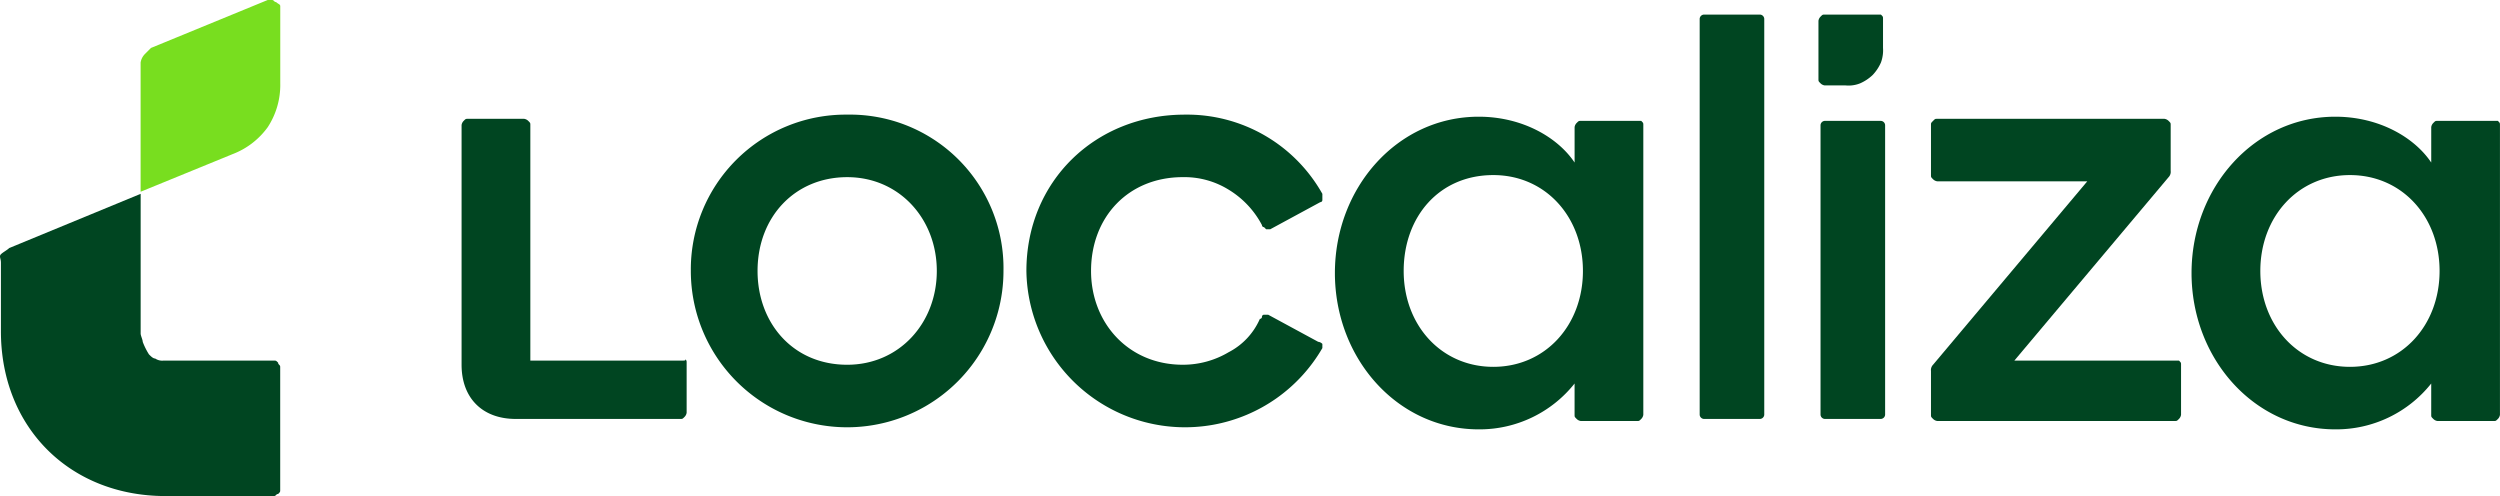
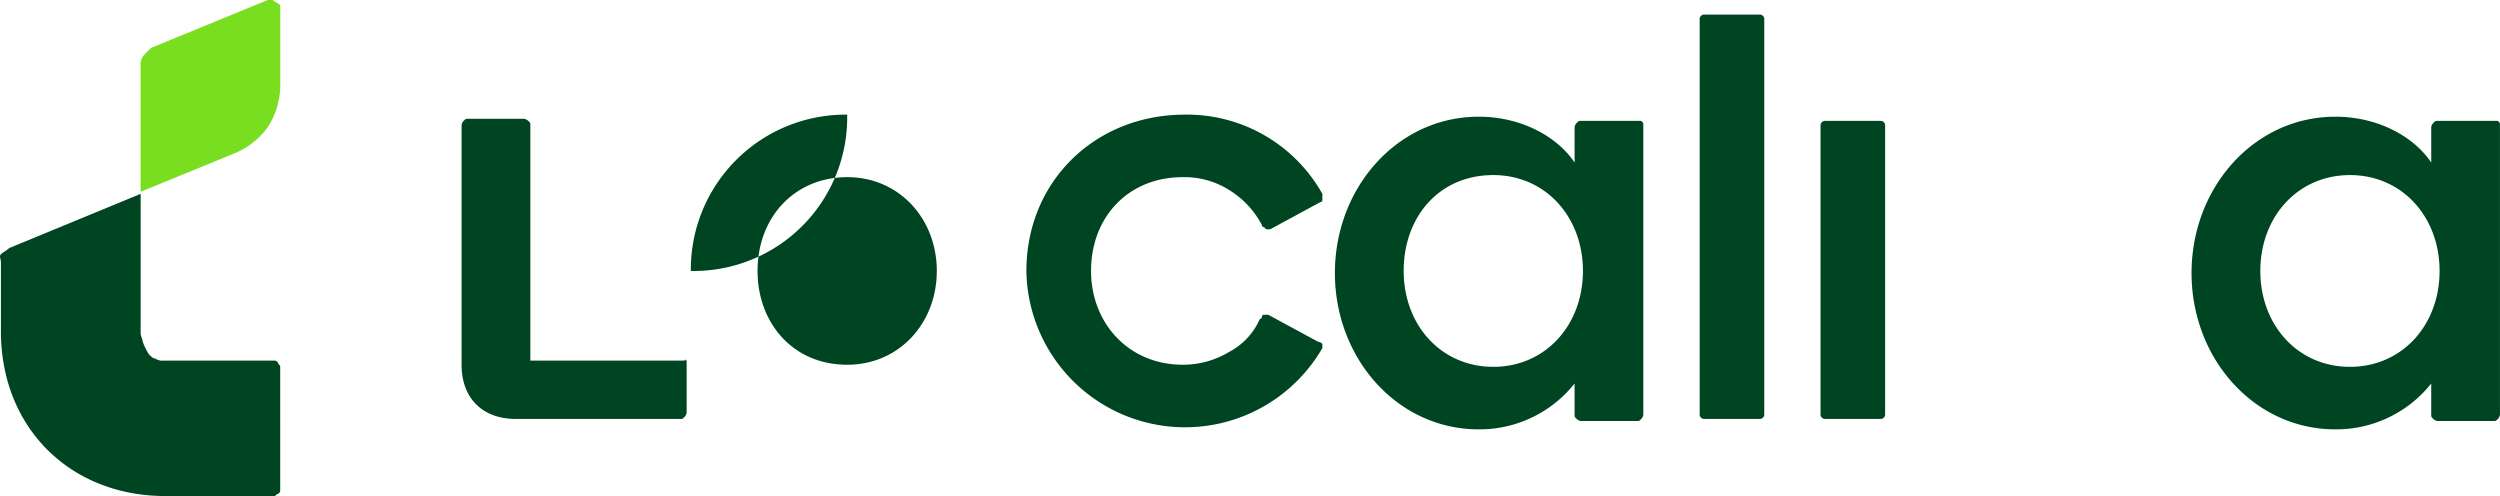
<svg xmlns="http://www.w3.org/2000/svg" width="361" height="71.631" viewBox="0 0 361 71.631">
  <g id="localiza-logo" transform="translate(-0.167 -0.301)">
    <path id="Caminho_116" data-name="Caminho 116" d="M38.825.3,21.971,7.223l-.9.9a2.282,2.282,0,0,0-.6,1.2V27.99l13.243-5.418a11.159,11.159,0,0,0,5.117-3.913,11.127,11.127,0,0,0,1.806-6.32V1.2c0-.3-.3-.3-.6-.6-.3,0-.3-.3-.6-.3Z" fill="#78de1f" />
    <path id="Caminho_117" data-name="Caminho 117" d="M.3,38.224v9.932C.3,62,10.233,71.932,24.078,71.932H39.728c.3,0,.3-.3.6-.3.3-.3.3-.3.3-.6V53.272c0-.3-.3-.3-.3-.6-.3-.3-.3-.3-.6-.3H23.777a1.81,1.81,0,0,1-1.2-.3c-.3,0-.6-.3-.9-.6a9.894,9.894,0,0,1-.9-1.806c0-.3-.3-.9-.3-1.2V28.291L1.5,36.117c-.3.3-.9.6-1.2.9S.3,37.622.3,38.224Z" fill="#004521" />
-     <path id="Caminho_118" data-name="Caminho 118" d="M122.5,16.854A22.354,22.354,0,0,0,99.923,39.427a22.573,22.573,0,0,0,45.146,0A22.17,22.17,0,0,0,122.5,16.854Zm0,36.117c-7.825,0-12.942-6.019-12.942-13.544,0-7.825,5.418-13.544,12.942-13.544s12.942,6.019,12.942,13.544S130.02,52.971,122.5,52.971Z" fill="#004521" />
+     <path id="Caminho_118" data-name="Caminho 118" d="M122.5,16.854A22.354,22.354,0,0,0,99.923,39.427A22.17,22.17,0,0,0,122.5,16.854Zm0,36.117c-7.825,0-12.942-6.019-12.942-13.544,0-7.825,5.418-13.544,12.942-13.544s12.942,6.019,12.942,13.544S130.02,52.971,122.5,52.971Z" fill="#004521" />
    <path id="Caminho_119" data-name="Caminho 119" d="M190.516,49.66l-7.223-3.913h-.6a.3.3,0,0,0-.3.3.3.3,0,0,1-.3.3,9.864,9.864,0,0,1-4.515,4.816,12.888,12.888,0,0,1-6.621,1.806c-7.825,0-13.243-6.019-13.243-13.544,0-7.825,5.418-13.544,13.243-13.544a12.134,12.134,0,0,1,6.621,1.806,13.132,13.132,0,0,1,4.816,5.117.3.3,0,0,0,.3.3l.3.3h.6l7.223-3.913a.3.3,0,0,0,.3-.3v-.9a22.41,22.41,0,0,0-19.864-11.437c-12.942,0-22.874,9.631-22.874,22.573a22.91,22.91,0,0,0,42.738,11.136v-.6A.932.932,0,0,0,190.516,49.66Z" fill="#004521" />
    <path id="Caminho_120" data-name="Caminho 120" d="M98.719,52.369H76.748V18.359c0-.3,0-.3-.3-.6a1.051,1.051,0,0,0-.6-.3H67.719c-.3,0-.3,0-.6.3a1.051,1.051,0,0,0-.3.6V52.971c0,4.816,3.01,7.825,7.825,7.825H98.418c.3,0,.3,0,.6-.3a1.051,1.051,0,0,0,.3-.6V52.67c0-.3,0-.3-.3-.6C99.321,52.369,99.02,52.369,98.719,52.369Z" fill="#004521" />
-     <path id="Caminho_121" data-name="Caminho 121" d="M313.614,52.369H291.041l22.272-26.486a1.106,1.106,0,0,0,.3-.9V18.359c0-.3,0-.3-.3-.6a1.051,1.051,0,0,0-.6-.3H279.9c-.3,0-.3,0-.6.3s-.3.3-.3.6v7.223c0,.3,0,.3.3.6a1.051,1.051,0,0,0,.6.3h21.67L279.3,52.971a1.106,1.106,0,0,0-.3.9v6.32c0,.3,0,.3.3.6a1.051,1.051,0,0,0,.6.3h34.311c.3,0,.3,0,.6-.3a1.051,1.051,0,0,0,.3-.6V52.971c0-.3,0-.3-.3-.6Z" fill="#004521" />
-     <path id="Caminho_122" data-name="Caminho 122" d="M271.778,2.408h-8.126c-.3,0-.3,0-.6.3a1.051,1.051,0,0,0-.3.6v8.427c0,.3,0,.3.3.6a1.051,1.051,0,0,0,.6.3h3.01a4.463,4.463,0,0,0,2.107-.3,6.3,6.3,0,0,0,1.806-1.2,6.3,6.3,0,0,0,1.2-1.806,5.122,5.122,0,0,0,.3-2.107V3.01c0-.3,0-.3-.3-.6Z" fill="#004521" />
    <path id="Caminho_123" data-name="Caminho 123" d="M360.264,17.757h-8.126c-.3,0-.3,0-.6.3a1.051,1.051,0,0,0-.3.6v5.117c-2.408-3.612-7.524-6.621-13.845-6.621-11.738,0-20.767,10.233-20.767,22.573S325.652,62.3,337.39,62.3a17.511,17.511,0,0,0,13.845-6.621v4.515c0,.3,0,.3.3.6a1.051,1.051,0,0,0,.6.3h8.126c.3,0,.3,0,.6-.3a1.051,1.051,0,0,0,.3-.6V18.359c0-.3,0-.3-.3-.6ZM339.5,53.272c-7.524,0-12.942-6.019-12.942-13.845s5.418-13.845,12.942-13.845,12.942,6.019,12.942,13.845S347.022,53.272,339.5,53.272Z" fill="#004521" />
    <path id="Caminho_124" data-name="Caminho 124" d="M236.565,17.757h-8.126c-.3,0-.3,0-.6.3a1.051,1.051,0,0,0-.3.6v5.117c-2.408-3.612-7.524-6.621-13.845-6.621-11.738,0-20.767,10.233-20.767,22.573S201.953,62.3,213.691,62.3a17.511,17.511,0,0,0,13.845-6.621v4.515c0,.3,0,.3.3.6a1.051,1.051,0,0,0,.6.3h8.126c.3,0,.3,0,.6-.3a1.051,1.051,0,0,0,.3-.6V18.359c0-.3,0-.3-.3-.6ZM215.8,53.272c-7.524,0-12.942-6.019-12.942-13.845s5.117-13.845,12.942-13.845c7.524,0,12.942,6.019,12.942,13.845S223.322,53.272,215.8,53.272Z" fill="#004521" />
    <path id="Caminho_125" data-name="Caminho 125" d="M271.778,17.757h-8.126a.647.647,0,0,0-.6.6V60.195a.647.647,0,0,0,.6.6h8.126a.647.647,0,0,0,.6-.6V18.359A.647.647,0,0,0,271.778,17.757Z" fill="#004521" />
    <path id="Caminho_126" data-name="Caminho 126" d="M254.322,2.408H246.2a.647.647,0,0,0-.6.6V60.195a.647.647,0,0,0,.6.6h8.126a.647.647,0,0,0,.6-.6V3.01A.647.647,0,0,0,254.322,2.408Z" fill="#004521" />
  </g>
</svg>